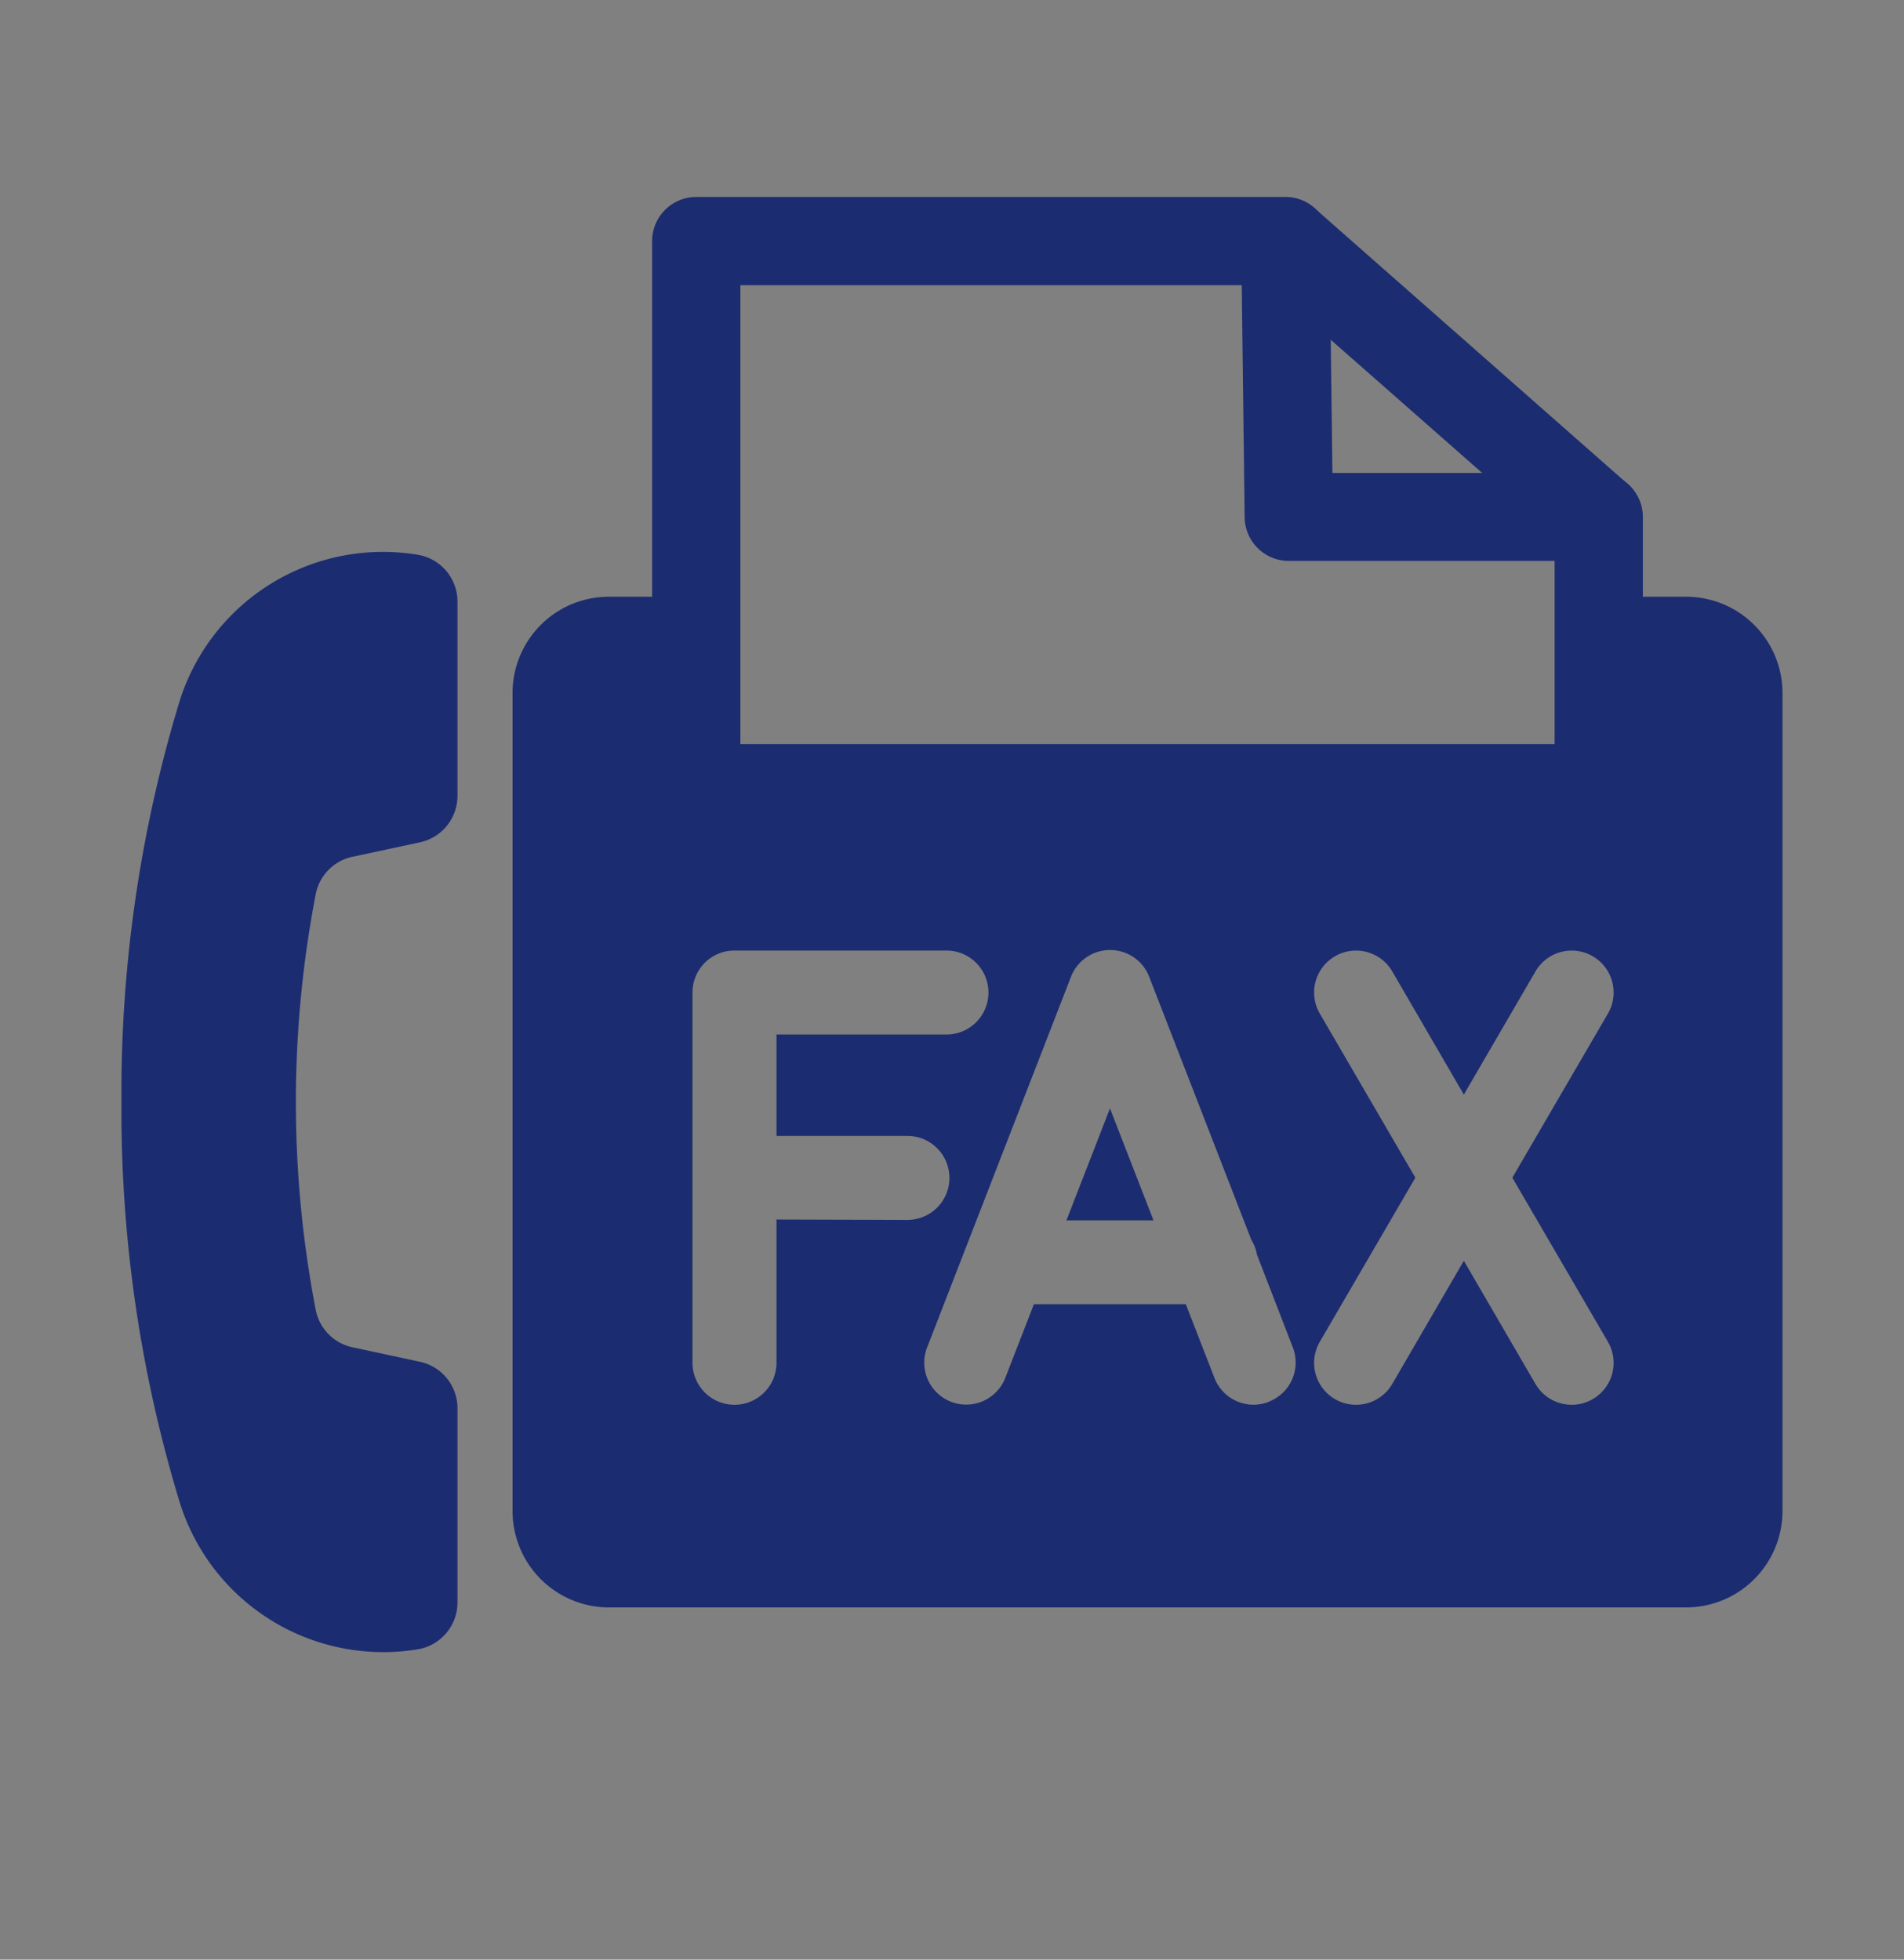
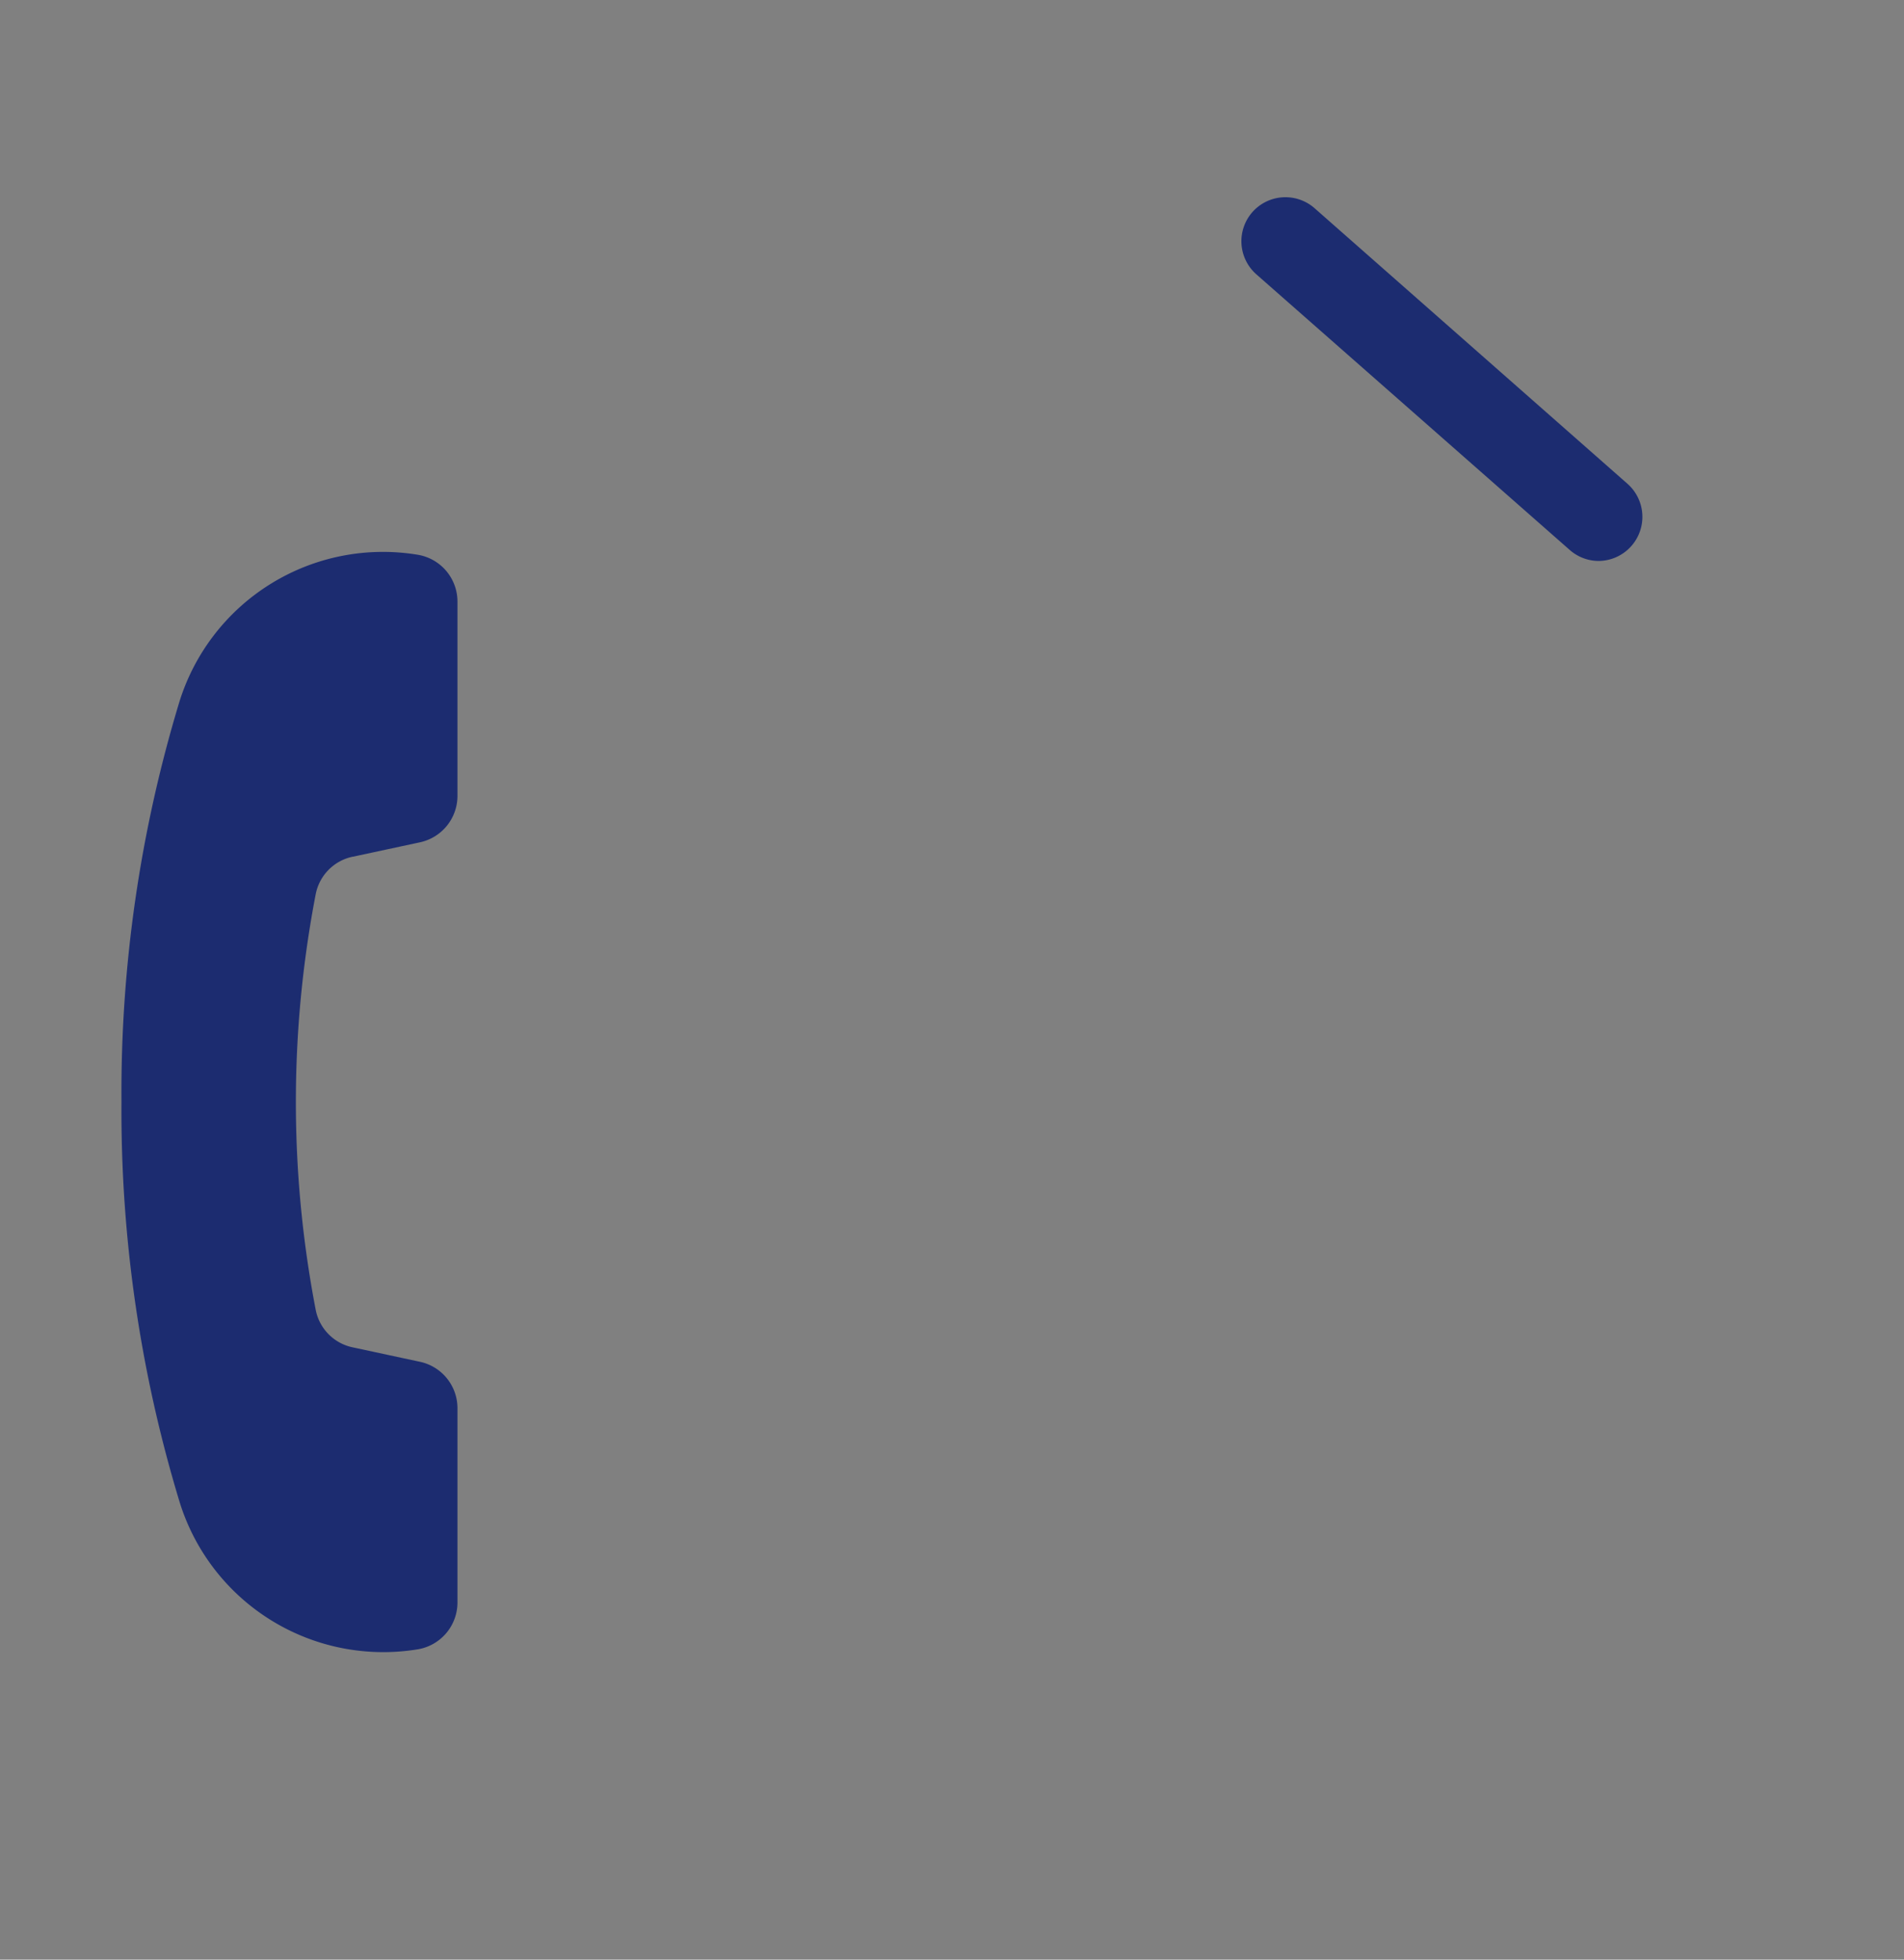
<svg xmlns="http://www.w3.org/2000/svg" width="34" height="35" viewBox="0 0 34 35">
  <rect x="0" y="0" width="34" height="35" fill="#808080" stroke="none" />
  <g transform="translate(-0.235 0.307)">
-     <rect width="34" height="35" transform="translate(0.235 -0.307)" fill="#fff" opacity="0.005" />
    <g transform="translate(2.404 3.211)">
      <path d="M4.129,17.514l1.206-.259A.848.848,0,0,0,6,16.426V12.957a.848.848,0,0,0-.71-.837,3.807,3.807,0,0,0-4.252,2.615A24.041,24.041,0,0,0,0,21.895a24.041,24.041,0,0,0,1.043,7.159A3.807,3.807,0,0,0,5.3,31.668.848.848,0,0,0,6,30.832V27.363a.848.848,0,0,0-.67-.829l-1.206-.259a.85.85,0,0,1-.655-.667,19.625,19.625,0,0,1,0-7.427.85.85,0,0,1,.655-.667" transform="translate(0 -5.73)" fill="#1c2c70" />
-       <path d="M34.944,11.348H18.829a.788.788,0,0,1-.788-.788V.788A.788.788,0,0,1,18.829,0h10.52a.788.788,0,0,1,.788.778l.052,4.151h4.756a.788.788,0,0,1,.788.788V10.56A.788.788,0,0,1,34.944,11.348ZM19.617,9.772h14.54V6.5H29.41a.788.788,0,0,1-.788-.778L28.57,1.576H19.617Z" transform="translate(-8.565 0)" fill="#1c2c70" />
      <path d="M4.882,5a.785.785,0,0,1-.521-.2L-1.233-.121A.788.788,0,0,1-1.3-1.233.788.788,0,0,1-.191-1.3L5.4,3.625A.788.788,0,0,1,4.882,5Z" transform="translate(21.497 1.501)" fill="#1c2c70" />
-       <path d="M32.128,32.988h1.554l-.777-2Z" transform="translate(-15.253 -14.71)" fill="#1c2c70" />
-       <path d="M34.253,13.593h-1.56v3.42H16.577v-3.42H15.017a1.719,1.719,0,0,0-1.72,1.72V29.922a1.721,1.721,0,0,0,1.72,1.722H34.253a1.722,1.722,0,0,0,1.721-1.722V15.313a1.721,1.721,0,0,0-1.721-1.72M18.01,24.716v2.559a.748.748,0,1,1-1.5,0V20.66a.748.748,0,0,1,.748-.748h3.787a.748.748,0,0,1,0,1.5H18.01v1.811h2.338a.748.748,0,0,1,0,1.5ZM26.8,27.973a.748.748,0,0,1-.969-.427l-.512-1.318H22.607l-.512,1.318A.748.748,0,0,1,20.7,27l2.567-6.615a.749.749,0,0,1,1.4,0l1.822,4.694a.74.74,0,0,1,.1.263L27.23,27a.749.749,0,0,1-.427.969M32.857,26.9a.748.748,0,1,1-1.294.753l-1.279-2.2-1.278,2.2a.748.748,0,1,1-1.294-.753l1.706-2.931-1.706-2.931a.748.748,0,1,1,1.294-.753l1.278,2.2,1.279-2.2a.748.748,0,1,1,1.294.753l-1.707,2.931Z" transform="translate(-6.313 -6.453)" fill="#1c2c70" />
    </g>
  </g>
</svg>